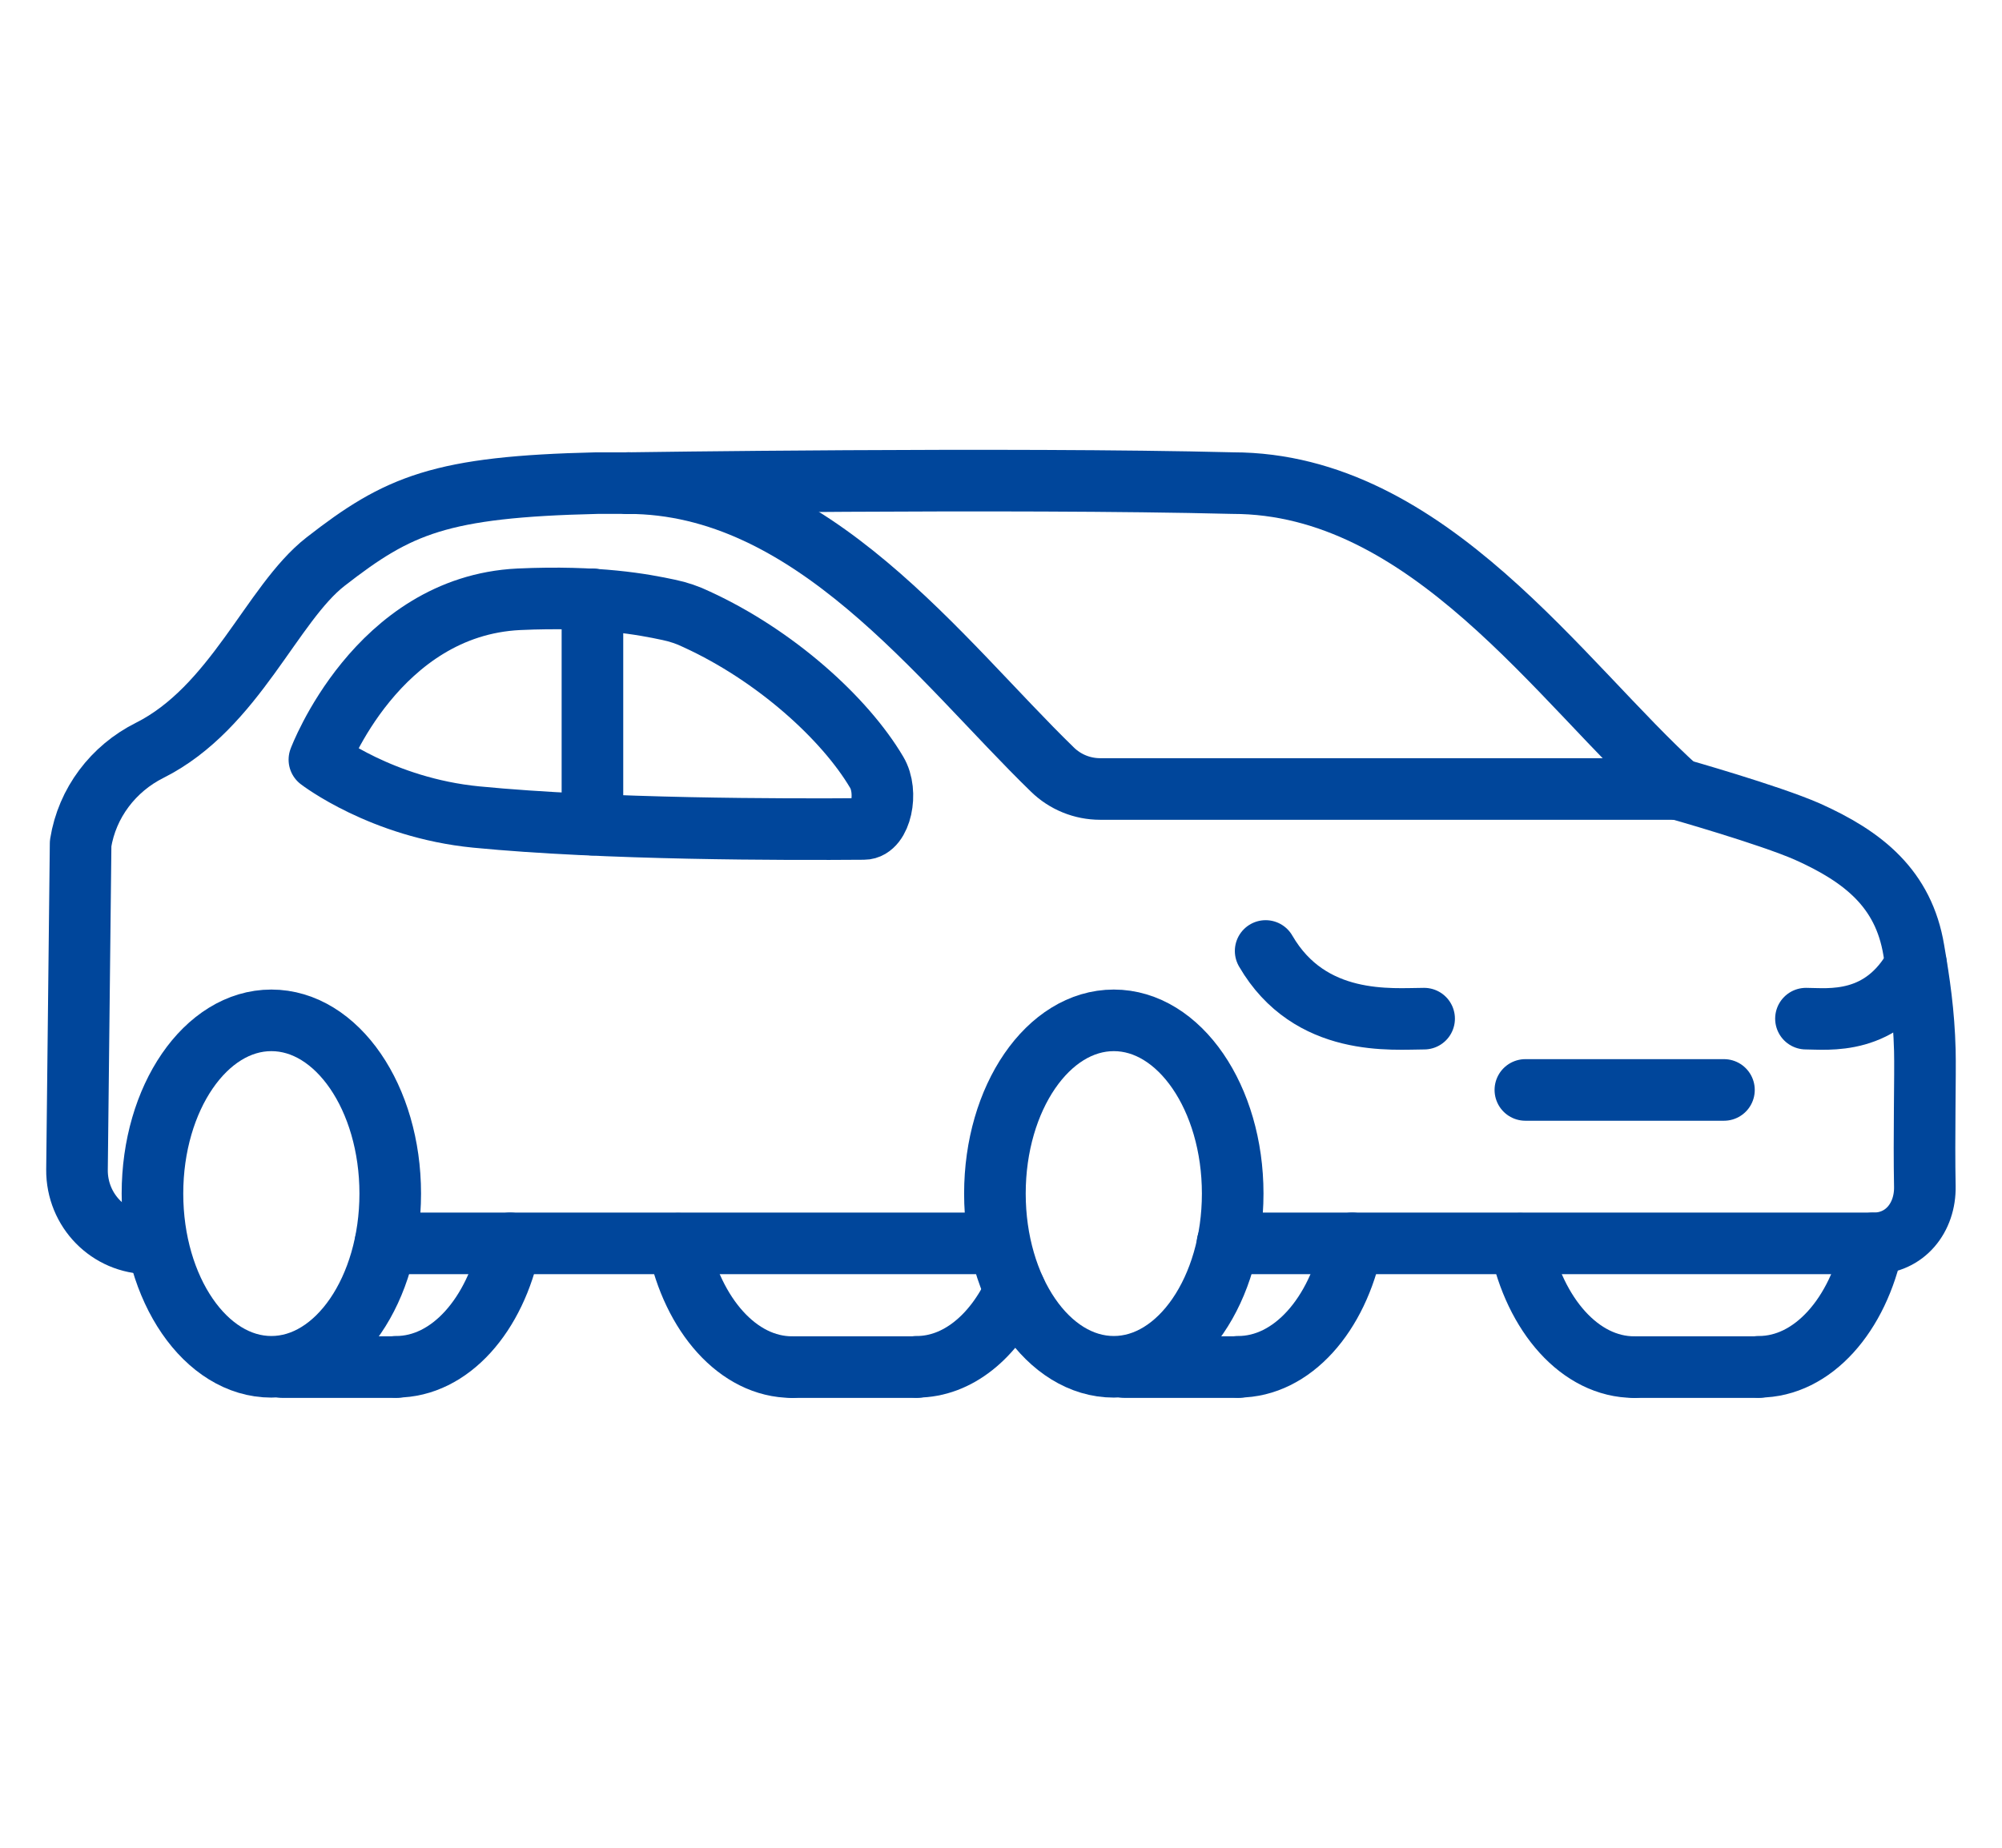
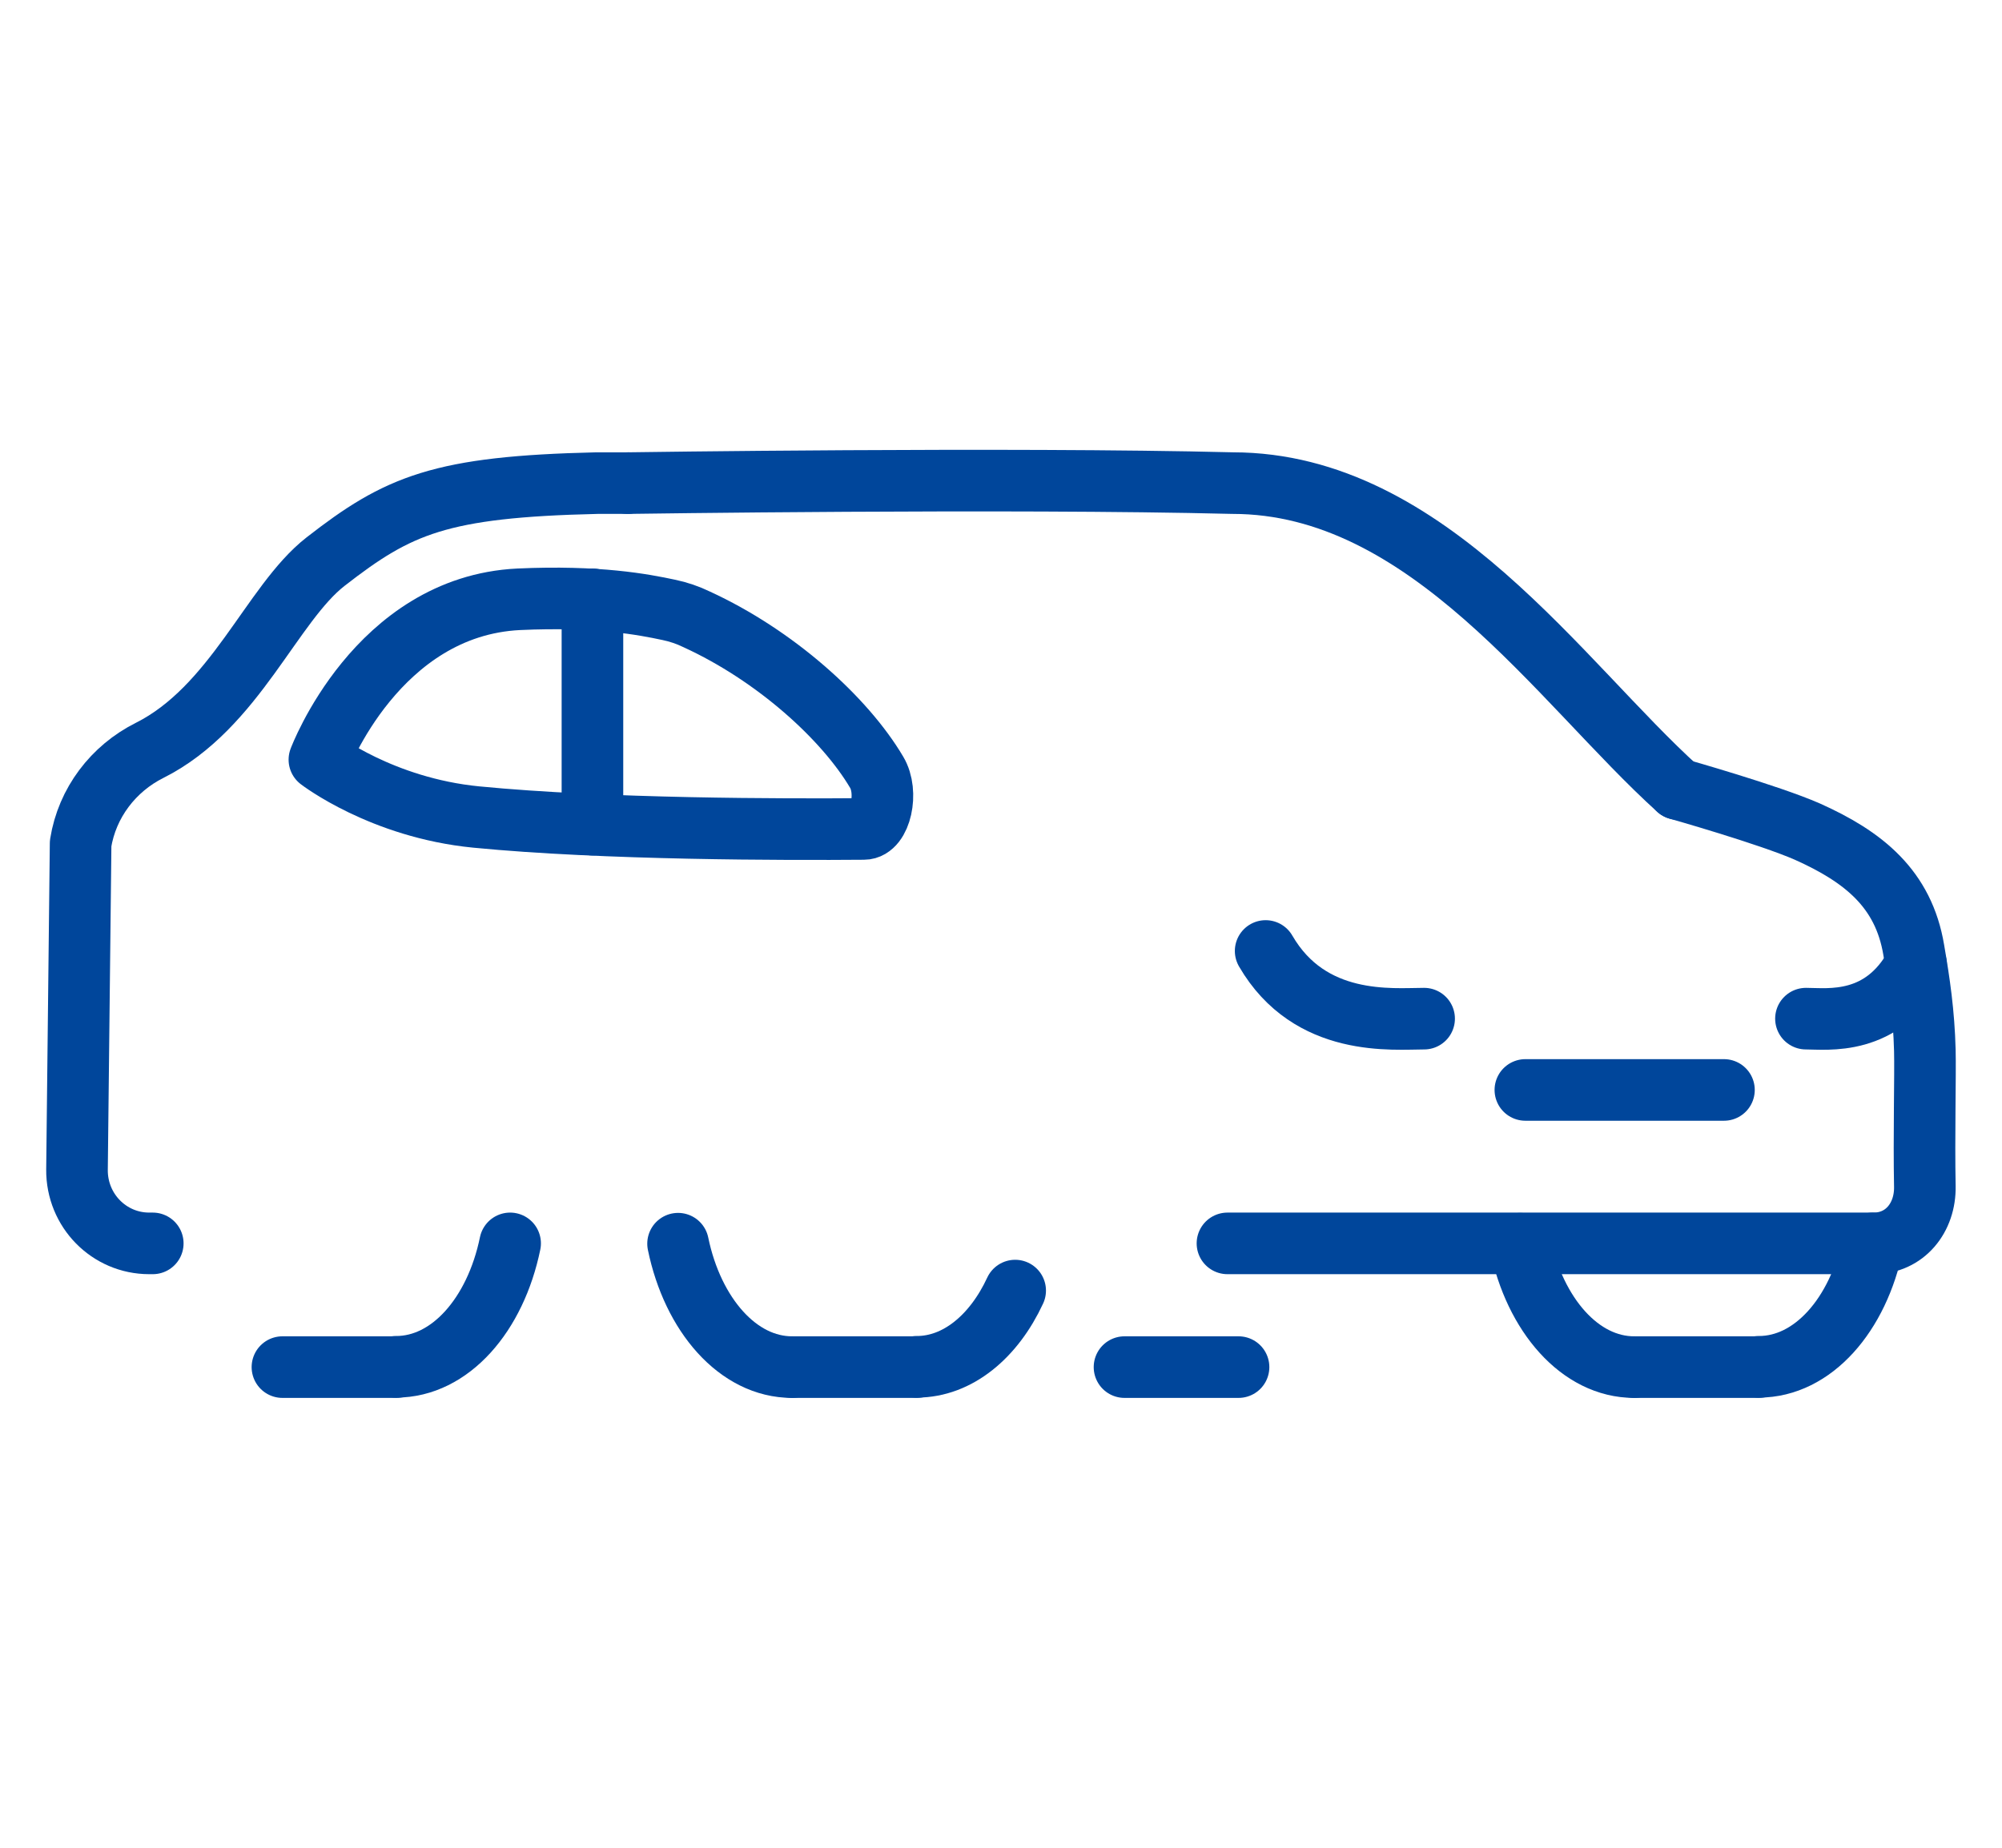
<svg xmlns="http://www.w3.org/2000/svg" width="26" height="24" viewBox="0 0 26 24" fill="none">
  <path d="M8.683 7.921C8.81 7.947 8.933 7.989 9.048 8.045C10.066 8.512 10.969 9.327 11.385 10.03C11.542 10.291 11.436 10.767 11.22 10.767C10.21 10.775 7.856 10.775 6.184 10.612C4.958 10.492 4.148 9.867 4.148 9.867C4.148 9.867 4.894 7.874 6.736 7.784C7.762 7.737 8.36 7.852 8.683 7.921Z" stroke="#00469B" stroke-width="0.8" stroke-miterlimit="10" stroke-linecap="round" stroke-linejoin="round" />
-   <path d="M5.005 16.15H12.921" stroke="#00469B" stroke-width="0.8" stroke-miterlimit="10" stroke-linecap="round" stroke-linejoin="round" />
-   <path d="M16.009 15.503C16.009 16.746 15.317 17.753 14.465 17.753C13.612 17.753 12.921 16.746 12.921 15.503C12.921 14.26 13.612 13.253 14.465 13.253C15.317 13.253 16.009 14.26 16.009 15.503Z" stroke="#00469B" stroke-width="0.8" stroke-miterlimit="10" stroke-linecap="round" stroke-linejoin="round" />
-   <path d="M5.068 15.503C5.068 16.746 4.377 17.753 3.524 17.753C2.672 17.753 1.98 16.746 1.98 15.503C1.98 14.26 2.672 13.253 3.524 13.253C4.377 13.253 5.068 14.26 5.068 15.503Z" stroke="#00469B" stroke-width="0.8" stroke-miterlimit="10" stroke-linecap="round" stroke-linejoin="round" />
  <path d="M1.984 16.15H1.938C1.416 16.15 0.996 15.722 1 15.194L1.047 10.955C1.131 10.428 1.471 9.983 1.942 9.747C3.053 9.19 3.528 7.84 4.228 7.295C5.174 6.558 5.717 6.322 7.754 6.275H8.152" stroke="#00469B" stroke-width="0.8" stroke-miterlimit="10" stroke-linecap="round" stroke-linejoin="round" />
  <path d="M21.791 10.248C20.272 8.877 18.55 6.275 16.009 6.275C13.095 6.202 8.152 6.275 8.152 6.275" stroke="#00469B" stroke-width="0.8" stroke-miterlimit="10" stroke-linecap="round" stroke-linejoin="round" />
-   <path d="M8.152 6.275C10.545 6.275 12.212 8.581 13.667 9.995C13.833 10.158 14.057 10.248 14.287 10.248H21.791" stroke="#00469B" stroke-width="0.8" stroke-miterlimit="10" stroke-linecap="round" stroke-linejoin="round" />
  <path d="M21.791 10.248C21.791 10.248 22.974 10.583 23.471 10.801C24.2 11.127 24.722 11.543 24.854 12.34C24.926 12.76 24.985 13.154 24.998 13.643C25.006 13.947 24.985 14.774 24.998 15.409C25.006 15.816 24.739 16.15 24.332 16.15H15.941" stroke="#00469B" stroke-width="0.8" stroke-miterlimit="10" stroke-linecap="round" stroke-linejoin="round" />
  <path d="M14.604 17.757H16.085" stroke="#00469B" stroke-width="0.8" stroke-miterlimit="10" stroke-linecap="round" stroke-linejoin="round" />
-   <path d="M17.561 16.15C17.371 17.08 16.781 17.753 16.081 17.753" stroke="#00469B" stroke-width="0.8" stroke-miterlimit="10" stroke-linecap="round" stroke-linejoin="round" />
  <path d="M21.222 17.757C20.522 17.757 19.933 17.08 19.742 16.154" stroke="#00469B" stroke-width="0.8" stroke-miterlimit="10" stroke-linecap="round" stroke-linejoin="round" />
  <path d="M21.223 17.757H22.843" stroke="#00469B" stroke-width="0.8" stroke-miterlimit="10" stroke-linecap="round" stroke-linejoin="round" />
  <path d="M24.323 16.15C24.133 17.08 23.543 17.753 22.843 17.753" stroke="#00469B" stroke-width="0.8" stroke-miterlimit="10" stroke-linecap="round" stroke-linejoin="round" />
  <path d="M10.286 17.757C9.586 17.757 8.997 17.08 8.806 16.154" stroke="#00469B" stroke-width="0.8" stroke-miterlimit="10" stroke-linecap="round" stroke-linejoin="round" />
  <path d="M10.286 17.757H11.907" stroke="#00469B" stroke-width="0.8" stroke-miterlimit="10" stroke-linecap="round" stroke-linejoin="round" />
  <path d="M13.184 16.763C12.908 17.359 12.437 17.753 11.907 17.753" stroke="#00469B" stroke-width="0.8" stroke-miterlimit="10" stroke-linecap="round" stroke-linejoin="round" />
  <path d="M3.668 17.757H5.149" stroke="#00469B" stroke-width="0.8" stroke-miterlimit="10" stroke-linecap="round" stroke-linejoin="round" />
  <path d="M6.625 16.15C6.434 17.08 5.845 17.753 5.145 17.753" stroke="#00469B" stroke-width="0.8" stroke-miterlimit="10" stroke-linecap="round" stroke-linejoin="round" />
  <path d="M22.389 14.157H19.81" stroke="#00469B" stroke-width="0.8" stroke-miterlimit="10" stroke-linecap="round" stroke-linejoin="round" />
  <path d="M23.454 13.231C23.734 13.231 24.447 13.334 24.884 12.528" stroke="#00469B" stroke-width="0.8" stroke-miterlimit="10" stroke-linecap="round" stroke-linejoin="round" />
  <path d="M18.495 13.231C18.088 13.231 17.014 13.347 16.437 12.352" stroke="#00469B" stroke-width="0.8" stroke-miterlimit="10" stroke-linecap="round" stroke-linejoin="round" />
  <path d="M7.694 10.711V7.784" stroke="#00469B" stroke-width="0.8" stroke-miterlimit="10" stroke-linecap="round" stroke-linejoin="round" />
</svg>